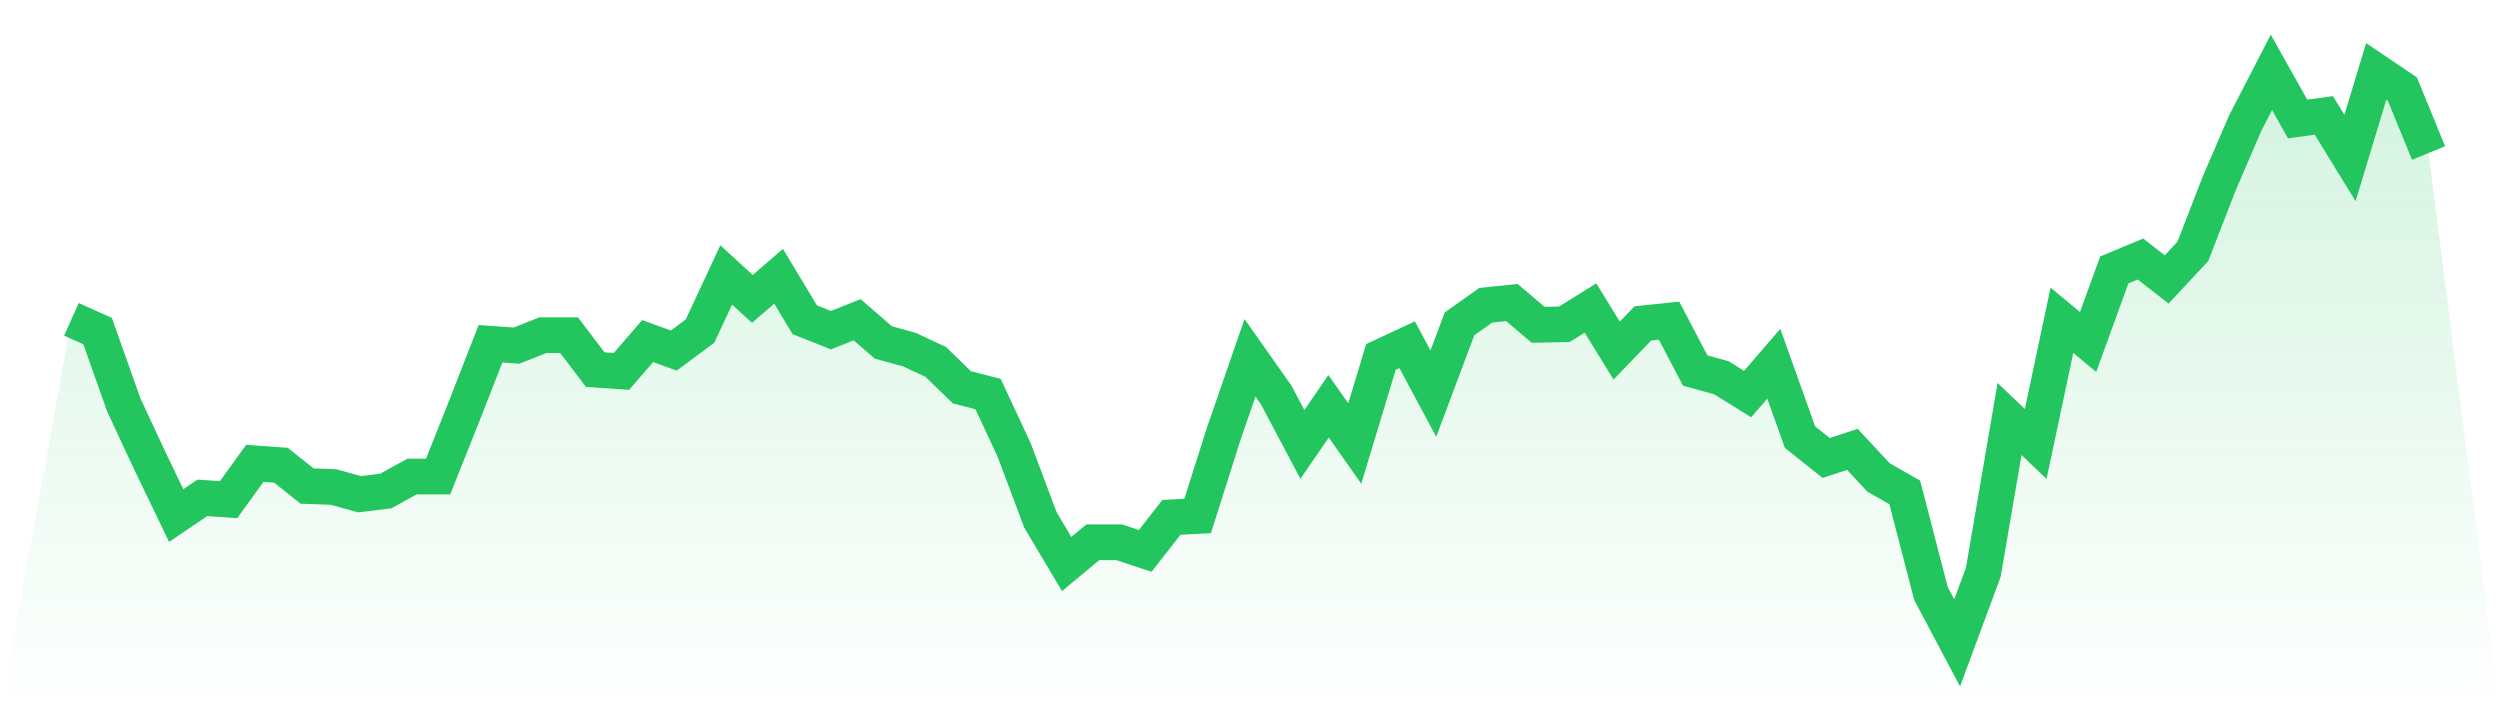
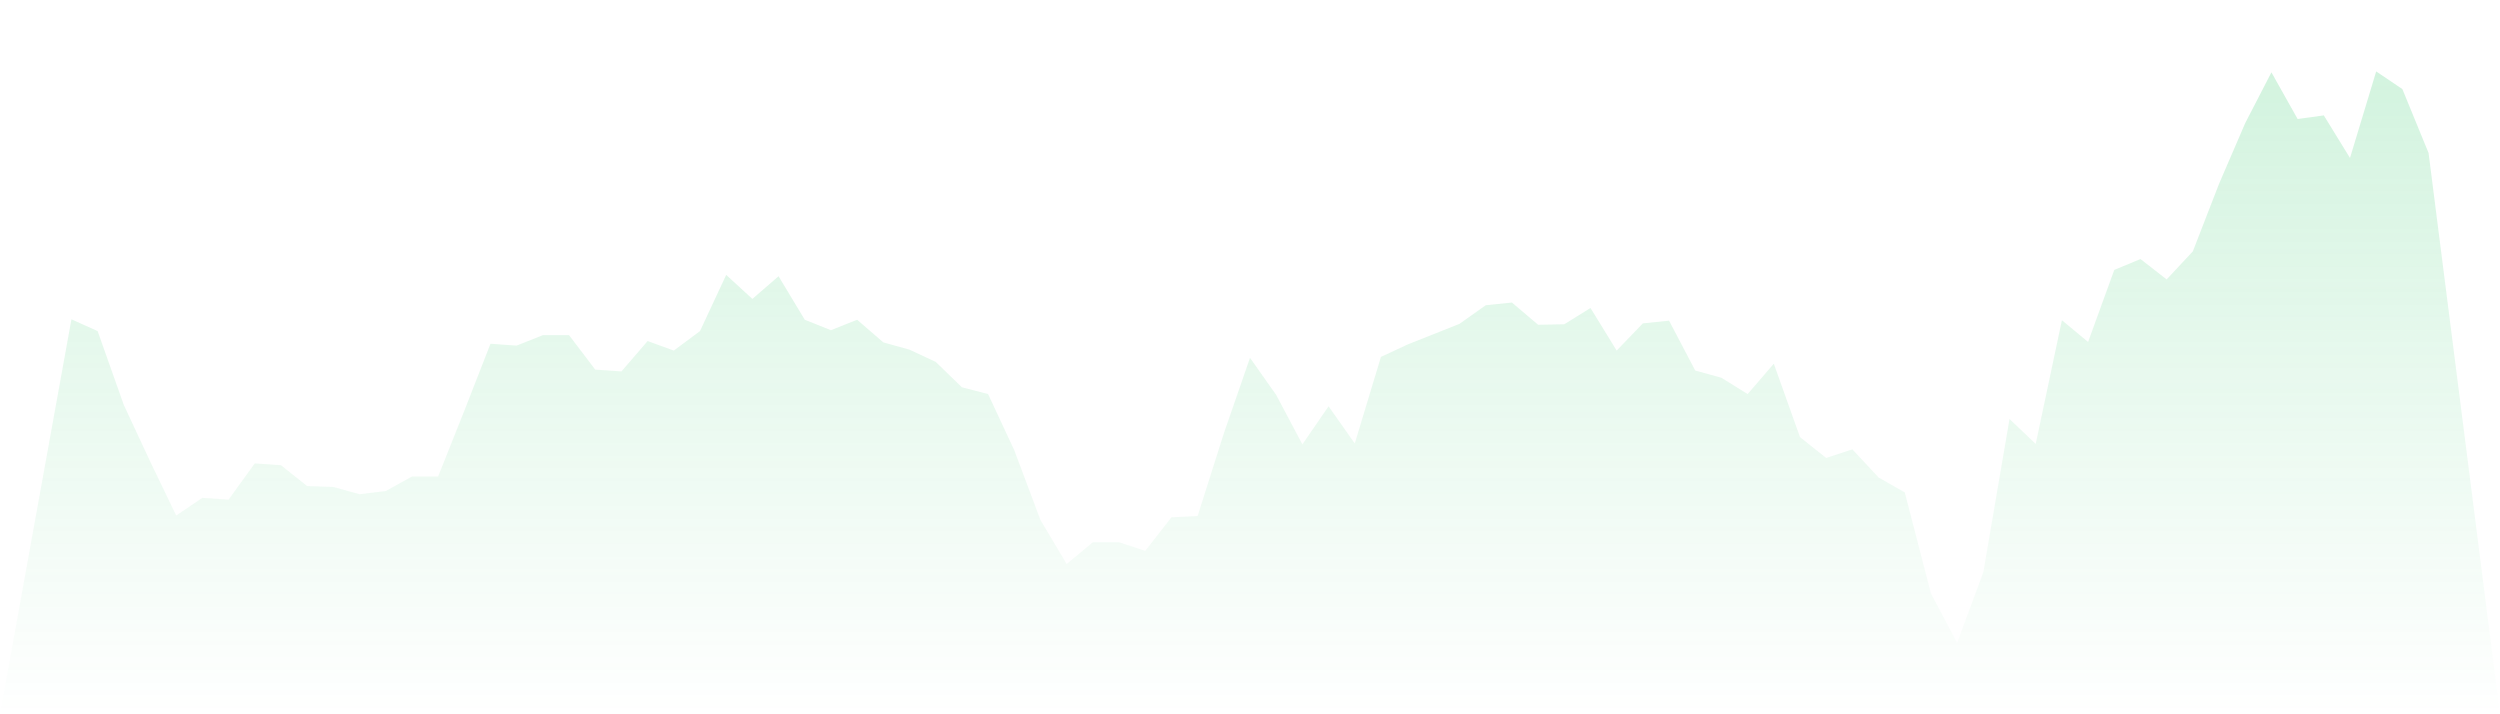
<svg xmlns="http://www.w3.org/2000/svg" viewBox="0 0 140 40">
  <defs>
    <linearGradient id="gradient" x1="0" x2="0" y1="0" y2="1">
      <stop offset="0%" stop-color="#22c55e" stop-opacity="0.2" />
      <stop offset="100%" stop-color="#22c55e" stop-opacity="0" />
    </linearGradient>
  </defs>
-   <path d="M4,17.881 L4,17.881 L5.467,18.541 L6.933,22.677 L8.4,25.824 L9.867,28.869 L11.333,27.879 L12.8,27.981 L14.267,25.951 L15.733,26.052 L17.2,27.22 L18.667,27.27 L20.133,27.676 L21.6,27.499 L23.067,26.687 L24.533,26.687 L26,23.007 L27.467,19.251 L28.933,19.353 L30.4,18.769 L31.867,18.769 L33.333,20.698 L34.8,20.799 L36.267,19.099 L37.733,19.632 L39.2,18.541 L40.667,15.394 L42.133,16.739 L43.6,15.47 L45.067,17.906 L46.533,18.49 L48,17.906 L49.467,19.175 L50.933,19.581 L52.4,20.266 L53.867,21.688 L55.333,22.068 L56.8,25.215 L58.267,29.123 L59.733,31.584 L61.2,30.366 L62.667,30.366 L64.133,30.849 L65.6,28.971 L67.067,28.895 L68.533,24.276 L70,20.038 L71.467,22.119 L72.933,24.885 L74.4,22.753 L75.867,24.834 L77.333,19.987 L78.8,19.302 L80.267,22.043 L81.733,18.135 L83.2,17.094 L84.667,16.942 L86.133,18.186 L87.6,18.16 L89.067,17.247 L90.533,19.632 L92,18.109 L93.467,17.957 L94.933,20.749 L96.4,21.155 L97.867,22.068 L99.333,20.368 L100.8,24.479 L102.267,25.646 L103.733,25.164 L105.2,26.738 L106.667,27.575 L108.133,33.234 L109.6,36 L111.067,32.041 L112.533,23.464 L114,24.86 L115.467,17.932 L116.933,19.15 L118.4,15.115 L119.867,14.506 L121.333,15.648 L122.8,14.075 L124.267,10.293 L125.733,6.893 L127.2,4.051 L128.667,6.665 L130.133,6.462 L131.6,8.847 L133.067,4 L134.533,4.99 L136,8.568 L140,40 L0,40 z" fill="url(#gradient)" />
-   <path d="M4,17.881 L4,17.881 L5.467,18.541 L6.933,22.677 L8.4,25.824 L9.867,28.869 L11.333,27.879 L12.8,27.981 L14.267,25.951 L15.733,26.052 L17.2,27.22 L18.667,27.27 L20.133,27.676 L21.6,27.499 L23.067,26.687 L24.533,26.687 L26,23.007 L27.467,19.251 L28.933,19.353 L30.4,18.769 L31.867,18.769 L33.333,20.698 L34.8,20.799 L36.267,19.099 L37.733,19.632 L39.2,18.541 L40.667,15.394 L42.133,16.739 L43.6,15.47 L45.067,17.906 L46.533,18.49 L48,17.906 L49.467,19.175 L50.933,19.581 L52.4,20.266 L53.867,21.688 L55.333,22.068 L56.8,25.215 L58.267,29.123 L59.733,31.584 L61.2,30.366 L62.667,30.366 L64.133,30.849 L65.6,28.971 L67.067,28.895 L68.533,24.276 L70,20.038 L71.467,22.119 L72.933,24.885 L74.4,22.753 L75.867,24.834 L77.333,19.987 L78.8,19.302 L80.267,22.043 L81.733,18.135 L83.2,17.094 L84.667,16.942 L86.133,18.186 L87.6,18.16 L89.067,17.247 L90.533,19.632 L92,18.109 L93.467,17.957 L94.933,20.749 L96.4,21.155 L97.867,22.068 L99.333,20.368 L100.8,24.479 L102.267,25.646 L103.733,25.164 L105.2,26.738 L106.667,27.575 L108.133,33.234 L109.6,36 L111.067,32.041 L112.533,23.464 L114,24.86 L115.467,17.932 L116.933,19.15 L118.4,15.115 L119.867,14.506 L121.333,15.648 L122.8,14.075 L124.267,10.293 L125.733,6.893 L127.2,4.051 L128.667,6.665 L130.133,6.462 L131.6,8.847 L133.067,4 L134.533,4.99 L136,8.568" fill="none" stroke="#22c55e" stroke-width="2" />
+   <path d="M4,17.881 L4,17.881 L5.467,18.541 L6.933,22.677 L8.4,25.824 L9.867,28.869 L11.333,27.879 L12.8,27.981 L14.267,25.951 L15.733,26.052 L17.2,27.22 L18.667,27.27 L20.133,27.676 L21.6,27.499 L23.067,26.687 L24.533,26.687 L26,23.007 L27.467,19.251 L28.933,19.353 L30.4,18.769 L31.867,18.769 L33.333,20.698 L34.8,20.799 L36.267,19.099 L37.733,19.632 L39.2,18.541 L40.667,15.394 L42.133,16.739 L43.6,15.47 L45.067,17.906 L46.533,18.49 L48,17.906 L49.467,19.175 L50.933,19.581 L52.4,20.266 L53.867,21.688 L55.333,22.068 L56.8,25.215 L58.267,29.123 L59.733,31.584 L61.2,30.366 L62.667,30.366 L64.133,30.849 L65.6,28.971 L67.067,28.895 L68.533,24.276 L70,20.038 L71.467,22.119 L72.933,24.885 L74.4,22.753 L75.867,24.834 L77.333,19.987 L78.8,19.302 L81.733,18.135 L83.2,17.094 L84.667,16.942 L86.133,18.186 L87.6,18.16 L89.067,17.247 L90.533,19.632 L92,18.109 L93.467,17.957 L94.933,20.749 L96.4,21.155 L97.867,22.068 L99.333,20.368 L100.8,24.479 L102.267,25.646 L103.733,25.164 L105.2,26.738 L106.667,27.575 L108.133,33.234 L109.6,36 L111.067,32.041 L112.533,23.464 L114,24.86 L115.467,17.932 L116.933,19.15 L118.4,15.115 L119.867,14.506 L121.333,15.648 L122.8,14.075 L124.267,10.293 L125.733,6.893 L127.2,4.051 L128.667,6.665 L130.133,6.462 L131.6,8.847 L133.067,4 L134.533,4.99 L136,8.568 L140,40 L0,40 z" fill="url(#gradient)" />
</svg>